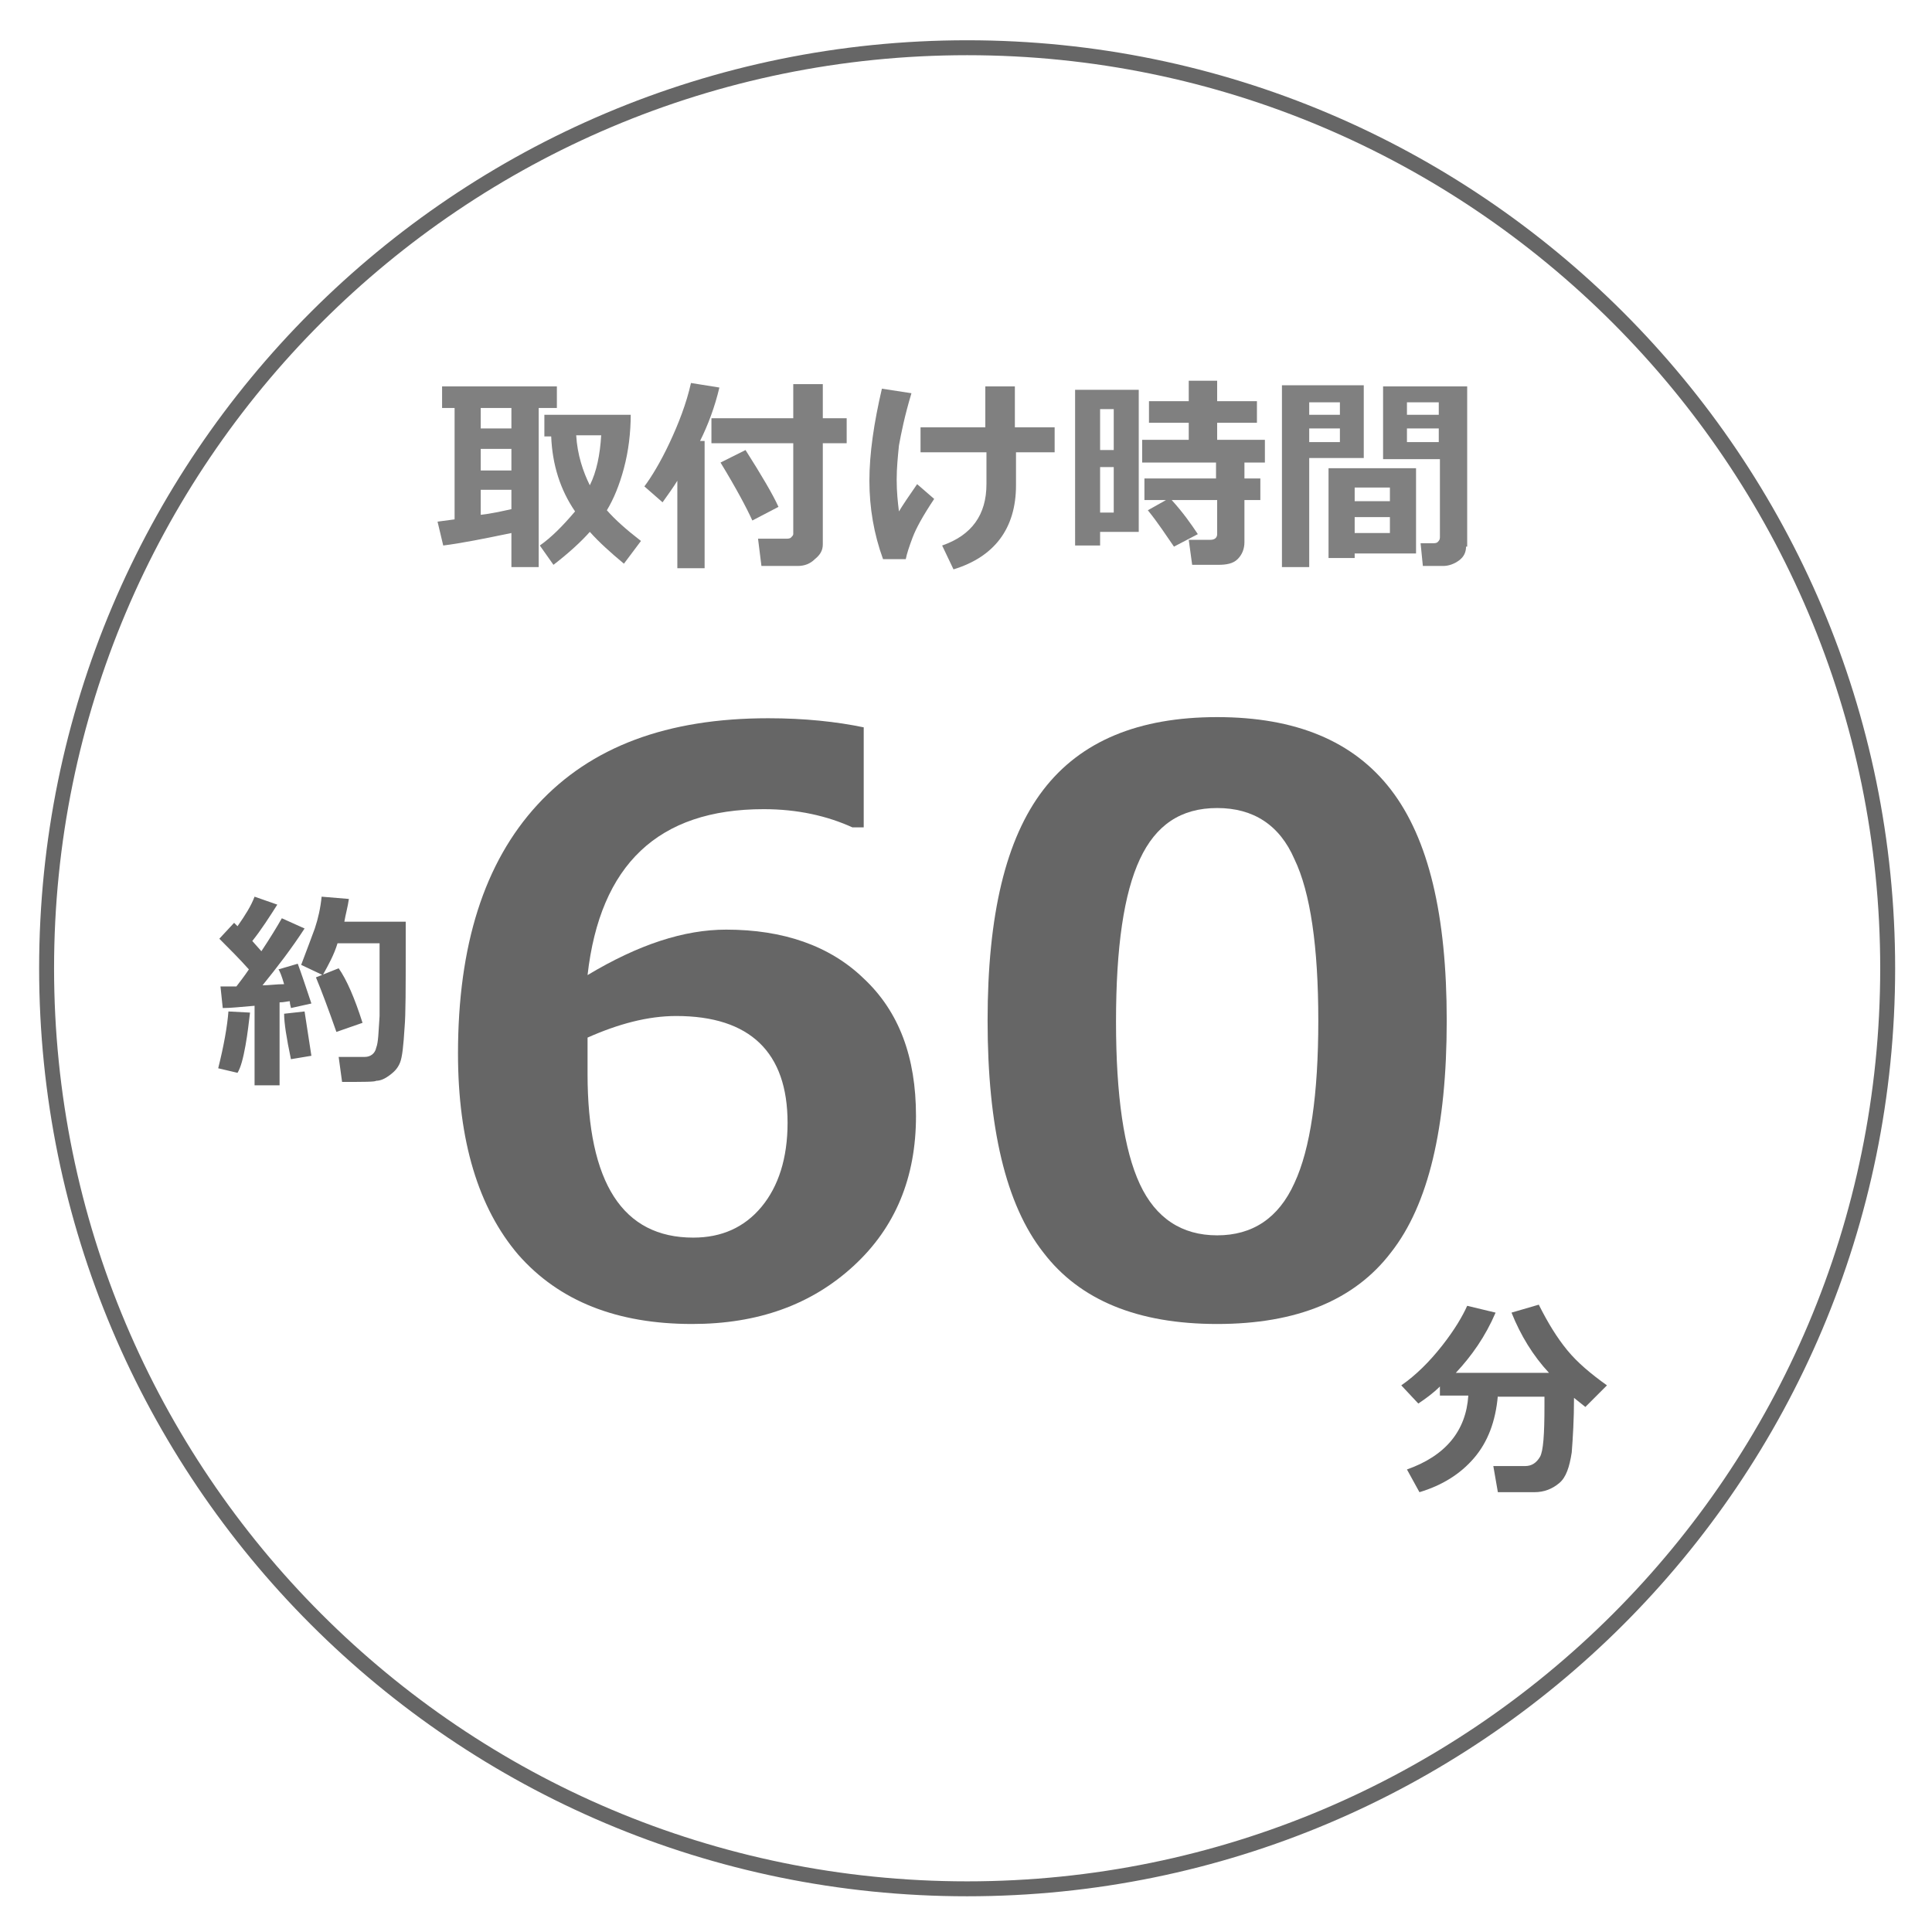
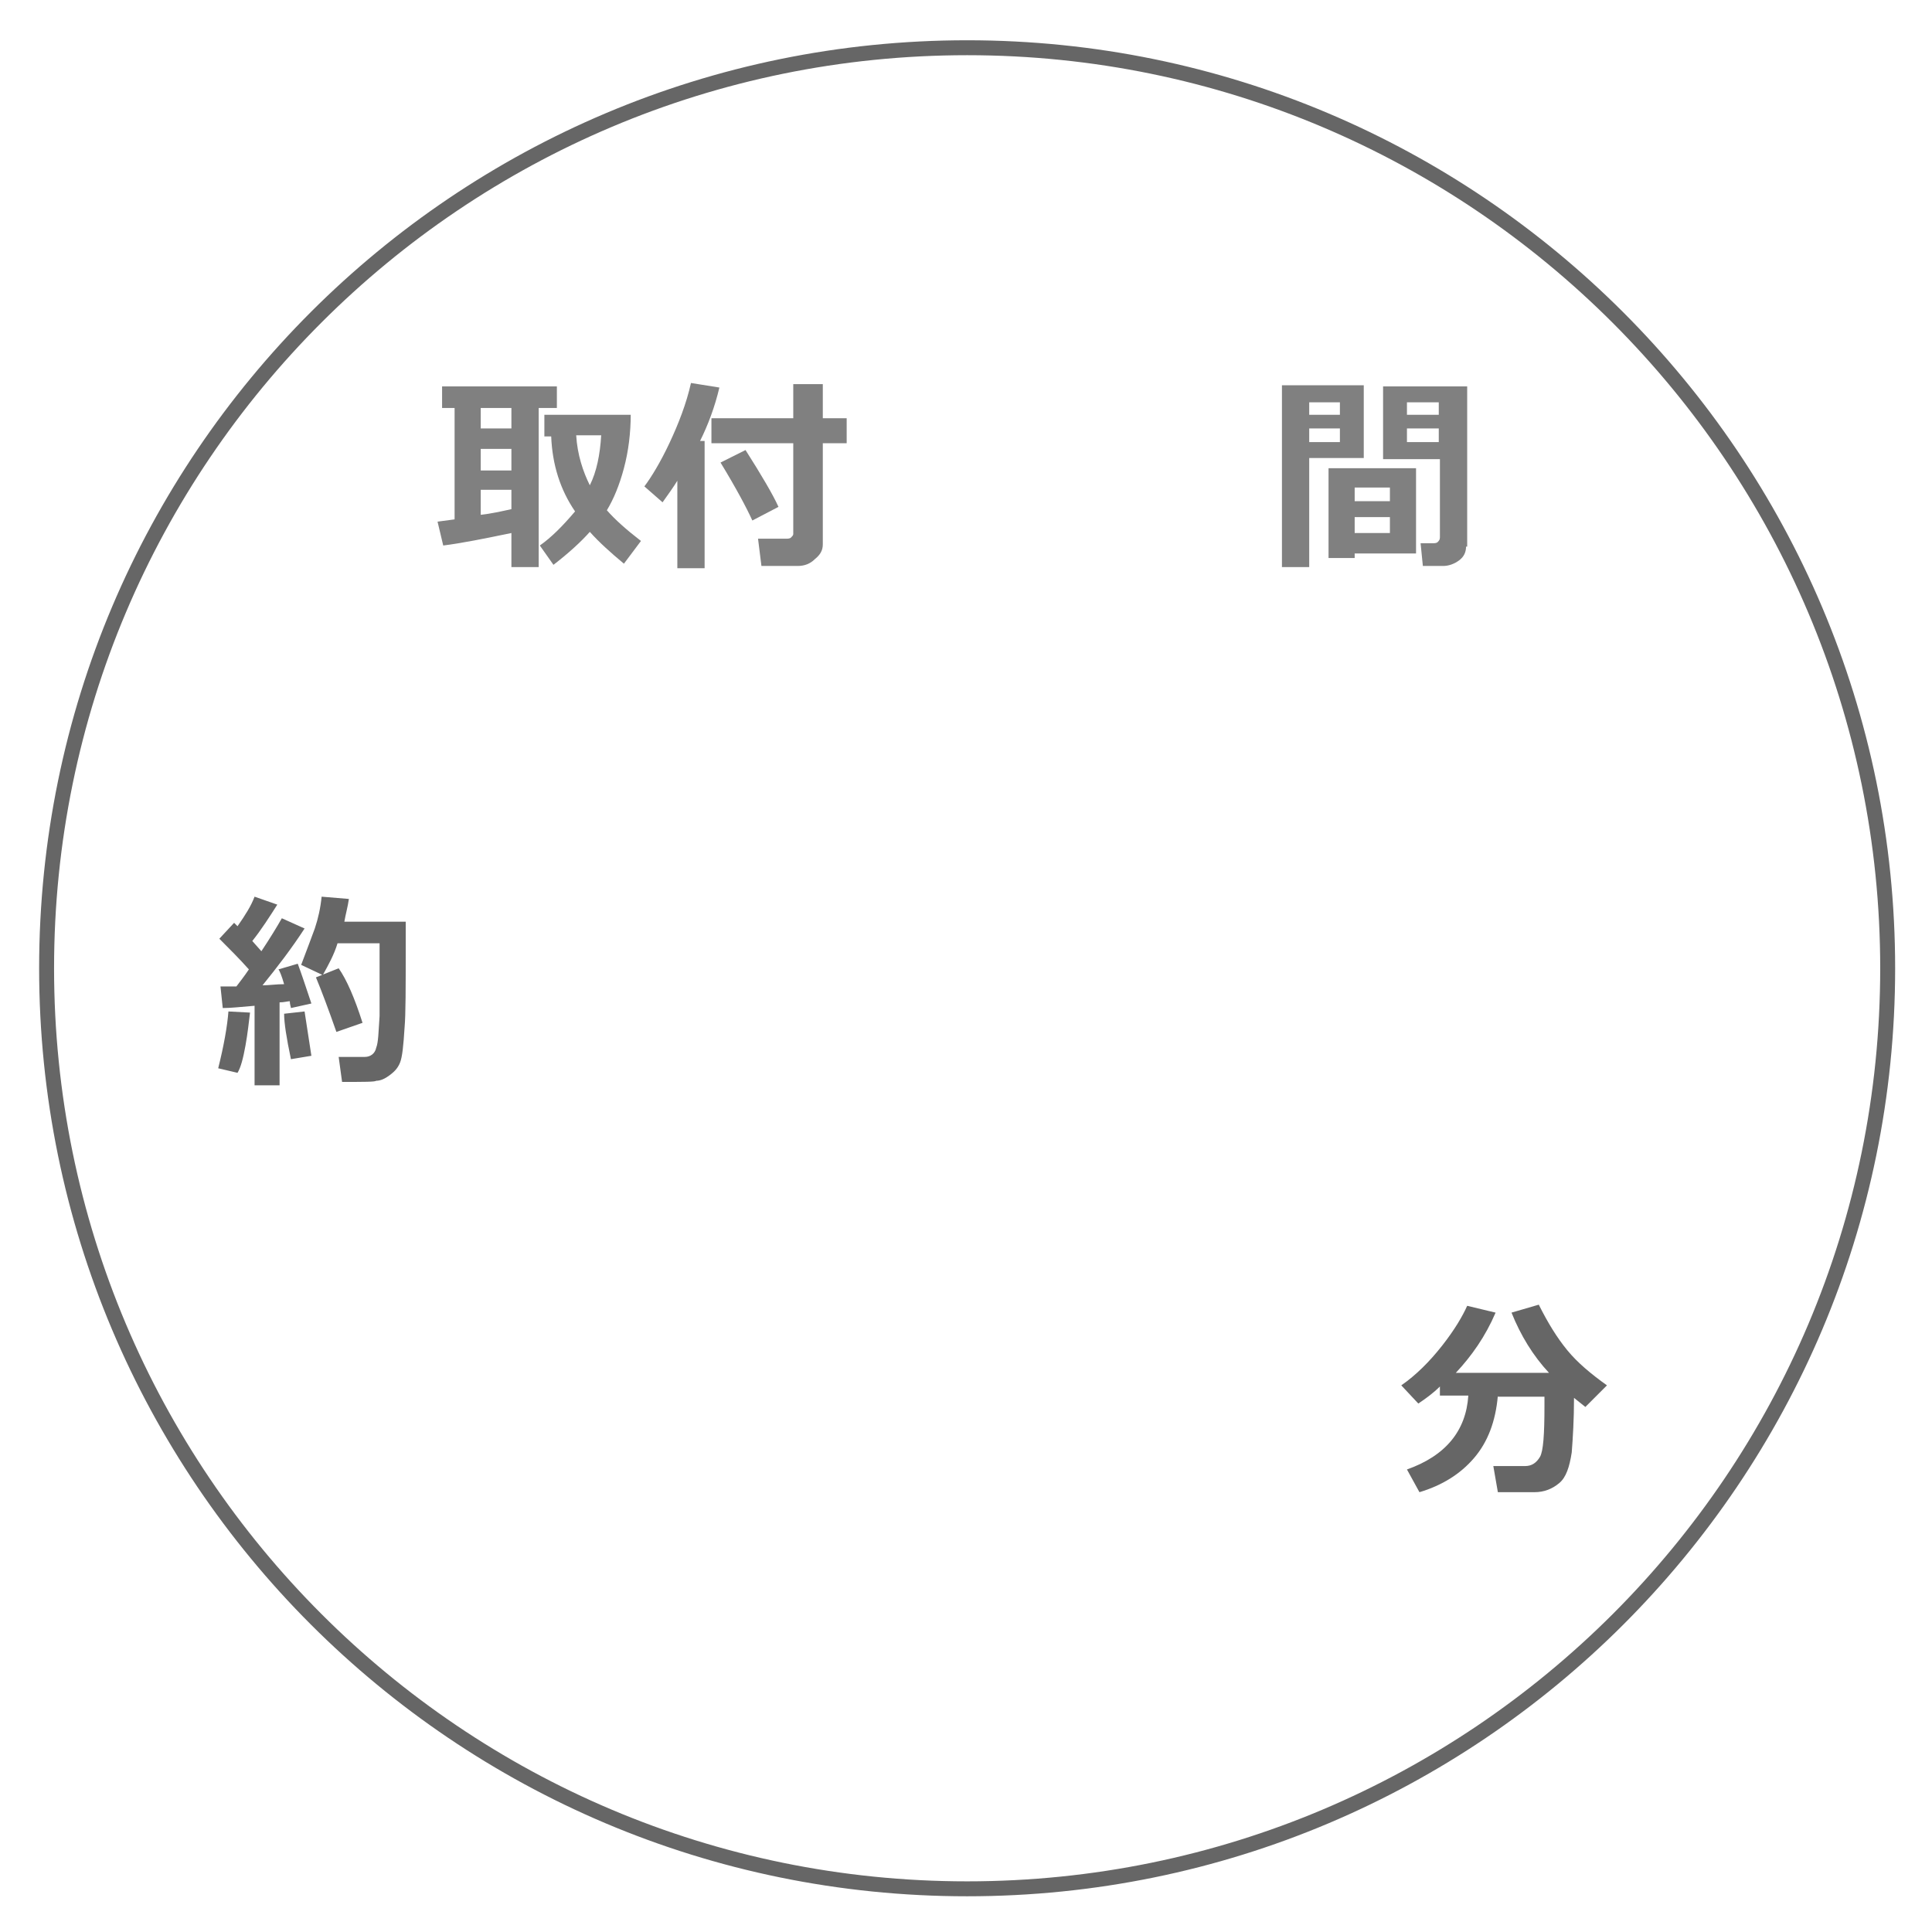
<svg xmlns="http://www.w3.org/2000/svg" version="1.1" id="レイヤー_1" x="0px" y="0px" viewBox="0 0 170 170" style="enable-background:new 0 0 170 170;" xml:space="preserve">
  <style type="text/css">
	.st0{fill:#808080;}
	.st1{fill:#666666;}
	.st2{fill:none;stroke:#666666;stroke-width:1.314;}
</style>
  <title>ico-densou16</title>
  <g>
    <path class="st0" d="M45,46.9c-2.4,0.5-4.4,0.9-6,1.1l-0.5-2.1l1.5-0.2v-9.8h-1.1V34H49l0,1.9h-1.6v14H45V46.9z M42.3,35.9v1.8H45   v-1.8H42.3z M42.3,39.5v1.9H45v-1.9H42.3z M42.3,45.3c0.9-0.1,1.8-0.3,2.7-0.5v-1.7h-2.7V45.3z M55.5,36.4c0,1.7-0.2,3.3-0.6,4.8   c-0.4,1.5-0.9,2.7-1.5,3.7c0.7,0.8,1.7,1.7,3,2.7l-1.5,2c-1.2-1-2.2-1.9-3-2.8c-0.8,0.9-1.9,1.9-3.2,2.9L47.5,48c1-0.7,2-1.7,3.1-3   c-1.3-1.9-2-4.1-2.1-6.6h-0.6v-1.9H55.5z M51.9,42.7c0.6-1.2,0.9-2.7,1-4.4h-2.2C50.8,40,51.3,41.5,51.9,42.7z" />
    <path class="st0" d="M62,50h-2.4v-7.7c-0.3,0.5-0.8,1.2-1.3,1.9l-1.6-1.4c0.6-0.8,1.4-2.1,2.2-3.8c0.8-1.7,1.5-3.5,1.9-5.3l2.5,0.4   c-0.4,1.7-1,3.3-1.7,4.7H62V50z M72.4,47.9c0,0.5-0.2,0.9-0.7,1.3c-0.4,0.4-0.9,0.6-1.5,0.6h-3.2l-0.3-2.4h2.5c0.1,0,0.3,0,0.4-0.1   c0.1-0.1,0.2-0.2,0.2-0.3v-8h-7.2v-2.2h7.2v-3h2.6v3h2.1v2.2h-2.1V47.9z M68.5,44.6l-2.3,1.2c-0.5-1.1-1.4-2.8-2.8-5.1l2.2-1.1   C67,41.8,68,43.5,68.5,44.6z" />
-     <path class="st0" d="M82.2,43.9c-1,1.5-1.6,2.6-1.9,3.4c-0.3,0.8-0.5,1.4-0.6,1.9h-2c-0.8-2.2-1.2-4.5-1.2-6.9   c0-2.4,0.4-5.1,1.1-8.1l2.6,0.4c-0.6,2-0.9,3.5-1.1,4.6c-0.1,1-0.2,2-0.2,3c0,1.1,0.1,2,0.2,2.8c0.3-0.5,0.9-1.4,1.6-2.4L82.2,43.9   z M83.9,50.1l-1-2.1c2.6-0.9,3.9-2.7,3.9-5.4v-2.8h-5.8v-2.2h5.7v-3.6h2.6v3.6h3.5v2.2h-3.4v2.9C89.4,46.5,87.5,49,83.9,50.1z" />
-     <path class="st0" d="M100.2,46.8h-3.4V48h-2.2V34.3h5.6V46.8z M98,39.6V36h-1.2v3.6H98z M98,45.1v-4h-1.2v4H98z M105.4,47l-2.1,1.1   c-0.7-1-1.4-2.1-2.3-3.2l1.6-0.9h-1.9v-1.9h6.3v-1.4h-6.5v-2h4.1v-1.5h-3.5v-1.9h3.5v-1.8h2.5l0,1.8h3.5v1.9h-3.5l0,1.5h4.2v2h-1.8   v1.4h1.4V44h-1.4v3.7c0,0.6-0.2,1.1-0.6,1.5c-0.4,0.4-1,0.5-1.7,0.5h-2.3l-0.3-2.2h1.9c0.4,0,0.6-0.2,0.6-0.5v-3h-4   C104.1,45.1,104.8,46.1,105.4,47z" />
    <path class="st0" d="M120.1,40.3h-4.9v9.6h-2.4v-16h7.2V40.3z M117.9,36.5v-1.1h-2.7v1.1H117.9z M117.9,38.9v-1.2h-2.7v1.2H117.9z    M119.2,48.7v0.4h-2.3v-7.9h7.7v7.5H119.2z M122.3,44.1v-1.2h-3.1v1.2H122.3z M119.2,46.9h3.1v-1.4h-3.1V46.9z M129,48.1   c0,0.5-0.2,0.9-0.6,1.2c-0.4,0.3-0.9,0.5-1.4,0.5h-1.8l-0.2-2h1.1c0.1,0,0.3,0,0.4-0.1c0.1-0.1,0.2-0.2,0.2-0.4v-6.9h-5v-6.4h7.4   V48.1z M123.8,36.5h2.8v-1.1h-2.8V36.5z M126.6,37.7h-2.8v1.2h2.8V37.7z" />
  </g>
  <g>
    <path class="st1" d="M22,89.1c-0.1,0.8-0.2,1.8-0.4,2.9c-0.2,1.1-0.4,1.9-0.7,2.4L19.2,94c0.5-2,0.8-3.7,0.9-5L22,89.1z M24.7,95.5   h-2.3v-7c-1.2,0.1-2.1,0.2-2.8,0.2l-0.2-1.9c0.3,0,0.8,0,1.4,0c0.3-0.4,0.7-0.9,1.1-1.5c-0.8-0.9-1.7-1.8-2.6-2.7l1.3-1.4   c0.1,0.1,0.2,0.2,0.3,0.3c0.7-1,1.2-1.8,1.5-2.6l2,0.7c-0.7,1.1-1.4,2.2-2.2,3.2l0.8,0.9c0.8-1.2,1.4-2.2,1.8-2.9l2,0.9   c-1.1,1.7-2.4,3.4-3.7,5c0.6,0,1.2-0.1,1.9-0.1c-0.2-0.7-0.4-1.2-0.5-1.3l1.7-0.5c0.3,0.8,0.7,2,1.2,3.5l-1.8,0.4   c0-0.1-0.1-0.3-0.1-0.6c-0.2,0-0.5,0.1-0.9,0.1V95.5z M27.4,92.9l-1.8,0.3c-0.4-1.9-0.6-3.2-0.6-4l1.8-0.2L27.4,92.9z M30.1,95.2   L29.8,93h2.3c0.5,0,0.9-0.3,1-0.8c0.2-0.5,0.2-1.4,0.3-2.8l0-2.7V83h-3.7c-0.3,1-0.8,1.9-1.3,2.8l-1.9-0.9c0.5-1.3,0.9-2.4,1.2-3.2   c0.3-0.9,0.5-1.8,0.6-2.8l2.4,0.2c-0.1,0.7-0.3,1.4-0.4,2h5.4c0,0.4,0,1.1,0,2.1c0,3.7,0,6.1-0.1,7.2c-0.1,1.6-0.2,2.6-0.4,3.1   c-0.2,0.5-0.5,0.8-0.9,1.1c-0.4,0.3-0.8,0.5-1.2,0.5C33,95.2,32,95.2,30.1,95.2z M31.9,90l-2.3,0.8c-0.7-2-1.3-3.6-1.8-4.8l2-0.8   C30.5,86.2,31.2,87.8,31.9,90z" />
  </g>
  <g>
-     <path class="st1" d="M76,64v8.8h-1c-2.2-1-4.8-1.6-7.8-1.6c-9.3,0-14.4,4.9-15.5,14.6c4.5-2.7,8.5-4,12.2-4c5,0,9.1,1.4,12.1,4.3   c3.1,2.9,4.6,6.9,4.6,12.1c0,5.4-1.8,9.8-5.5,13.2c-3.7,3.4-8.4,5.1-14.2,5.1c-6.6,0-11.7-2-15.3-6.1c-3.5-4.1-5.3-10-5.3-17.7   c0-9.5,2.3-16.8,7-21.9c4.7-5.1,11.4-7.6,20.3-7.6C70.8,63.2,73.6,63.5,76,64z M51.7,91.3l0,1.4c0,0.7,0,1.3,0,1.8   c0,9.6,3.1,14.4,9.3,14.4c2.5,0,4.5-0.9,6-2.7c1.5-1.8,2.3-4.3,2.3-7.4c0-6.2-3.3-9.4-9.8-9.4C57,89.4,54.4,90.1,51.7,91.3z" />
-     <path class="st1" d="M107.1,116.5c-7,0-12.1-2.1-15.3-6.3c-3.3-4.2-4.9-11-4.9-20.4c0-9.3,1.6-16,4.9-20.3   c3.3-4.3,8.4-6.4,15.3-6.4c6.9,0,12,2.1,15.3,6.4s4.9,11,4.9,20.3c0,9.4-1.6,16.2-4.9,20.4C119.2,114.4,114.1,116.5,107.1,116.5z    M107.1,71.1c-3.2,0-5.4,1.5-6.8,4.5c-1.4,3-2.1,7.7-2.1,14.3c0,6.5,0.7,11.3,2.1,14.3c1.4,3,3.7,4.5,6.8,4.5   c3.1,0,5.4-1.5,6.8-4.6c1.4-3,2.1-7.8,2.1-14.3c0-6.5-0.7-11.3-2.1-14.2C112.6,72.6,110.3,71.1,107.1,71.1z" />
-   </g>
+     </g>
  <g>
    <path class="st1" d="M131.8,122.8c-0.2,2.3-0.9,4.1-2.1,5.5c-1.2,1.4-2.8,2.4-4.8,3l-1.1-2c3.4-1.2,5.2-3.4,5.4-6.5h-2.5V122   c-0.6,0.6-1.3,1.1-1.9,1.5l-1.5-1.6c1.3-0.9,2.5-2.1,3.6-3.5c1.1-1.4,1.8-2.6,2.2-3.5l2.5,0.6c-0.9,2.1-2.1,3.8-3.5,5.3h8.2   c-1.4-1.5-2.5-3.3-3.3-5.3l2.4-0.7c0.8,1.6,1.6,2.9,2.5,4c0.9,1.1,2.1,2.1,3.5,3.1l-1.9,1.9l-1-0.8c0,1.9-0.1,3.5-0.2,4.8   c-0.2,1.3-0.5,2.2-1.1,2.7c-0.6,0.5-1.3,0.8-2.2,0.8h-3.2l-0.4-2.3h2.8c0.6,0,1-0.3,1.3-0.8c0.3-0.5,0.4-2,0.4-4.5v-0.8H131.8z" />
  </g>
  <path class="st2" d="M166.1,85.2c0,44.8-36.3,81-81,81c-44.8,0-81-36.3-81-81c0-44.8,36.3-81,81-81C129.8,4.2,166.1,40.5,166.1,85.2  z" />
</svg>